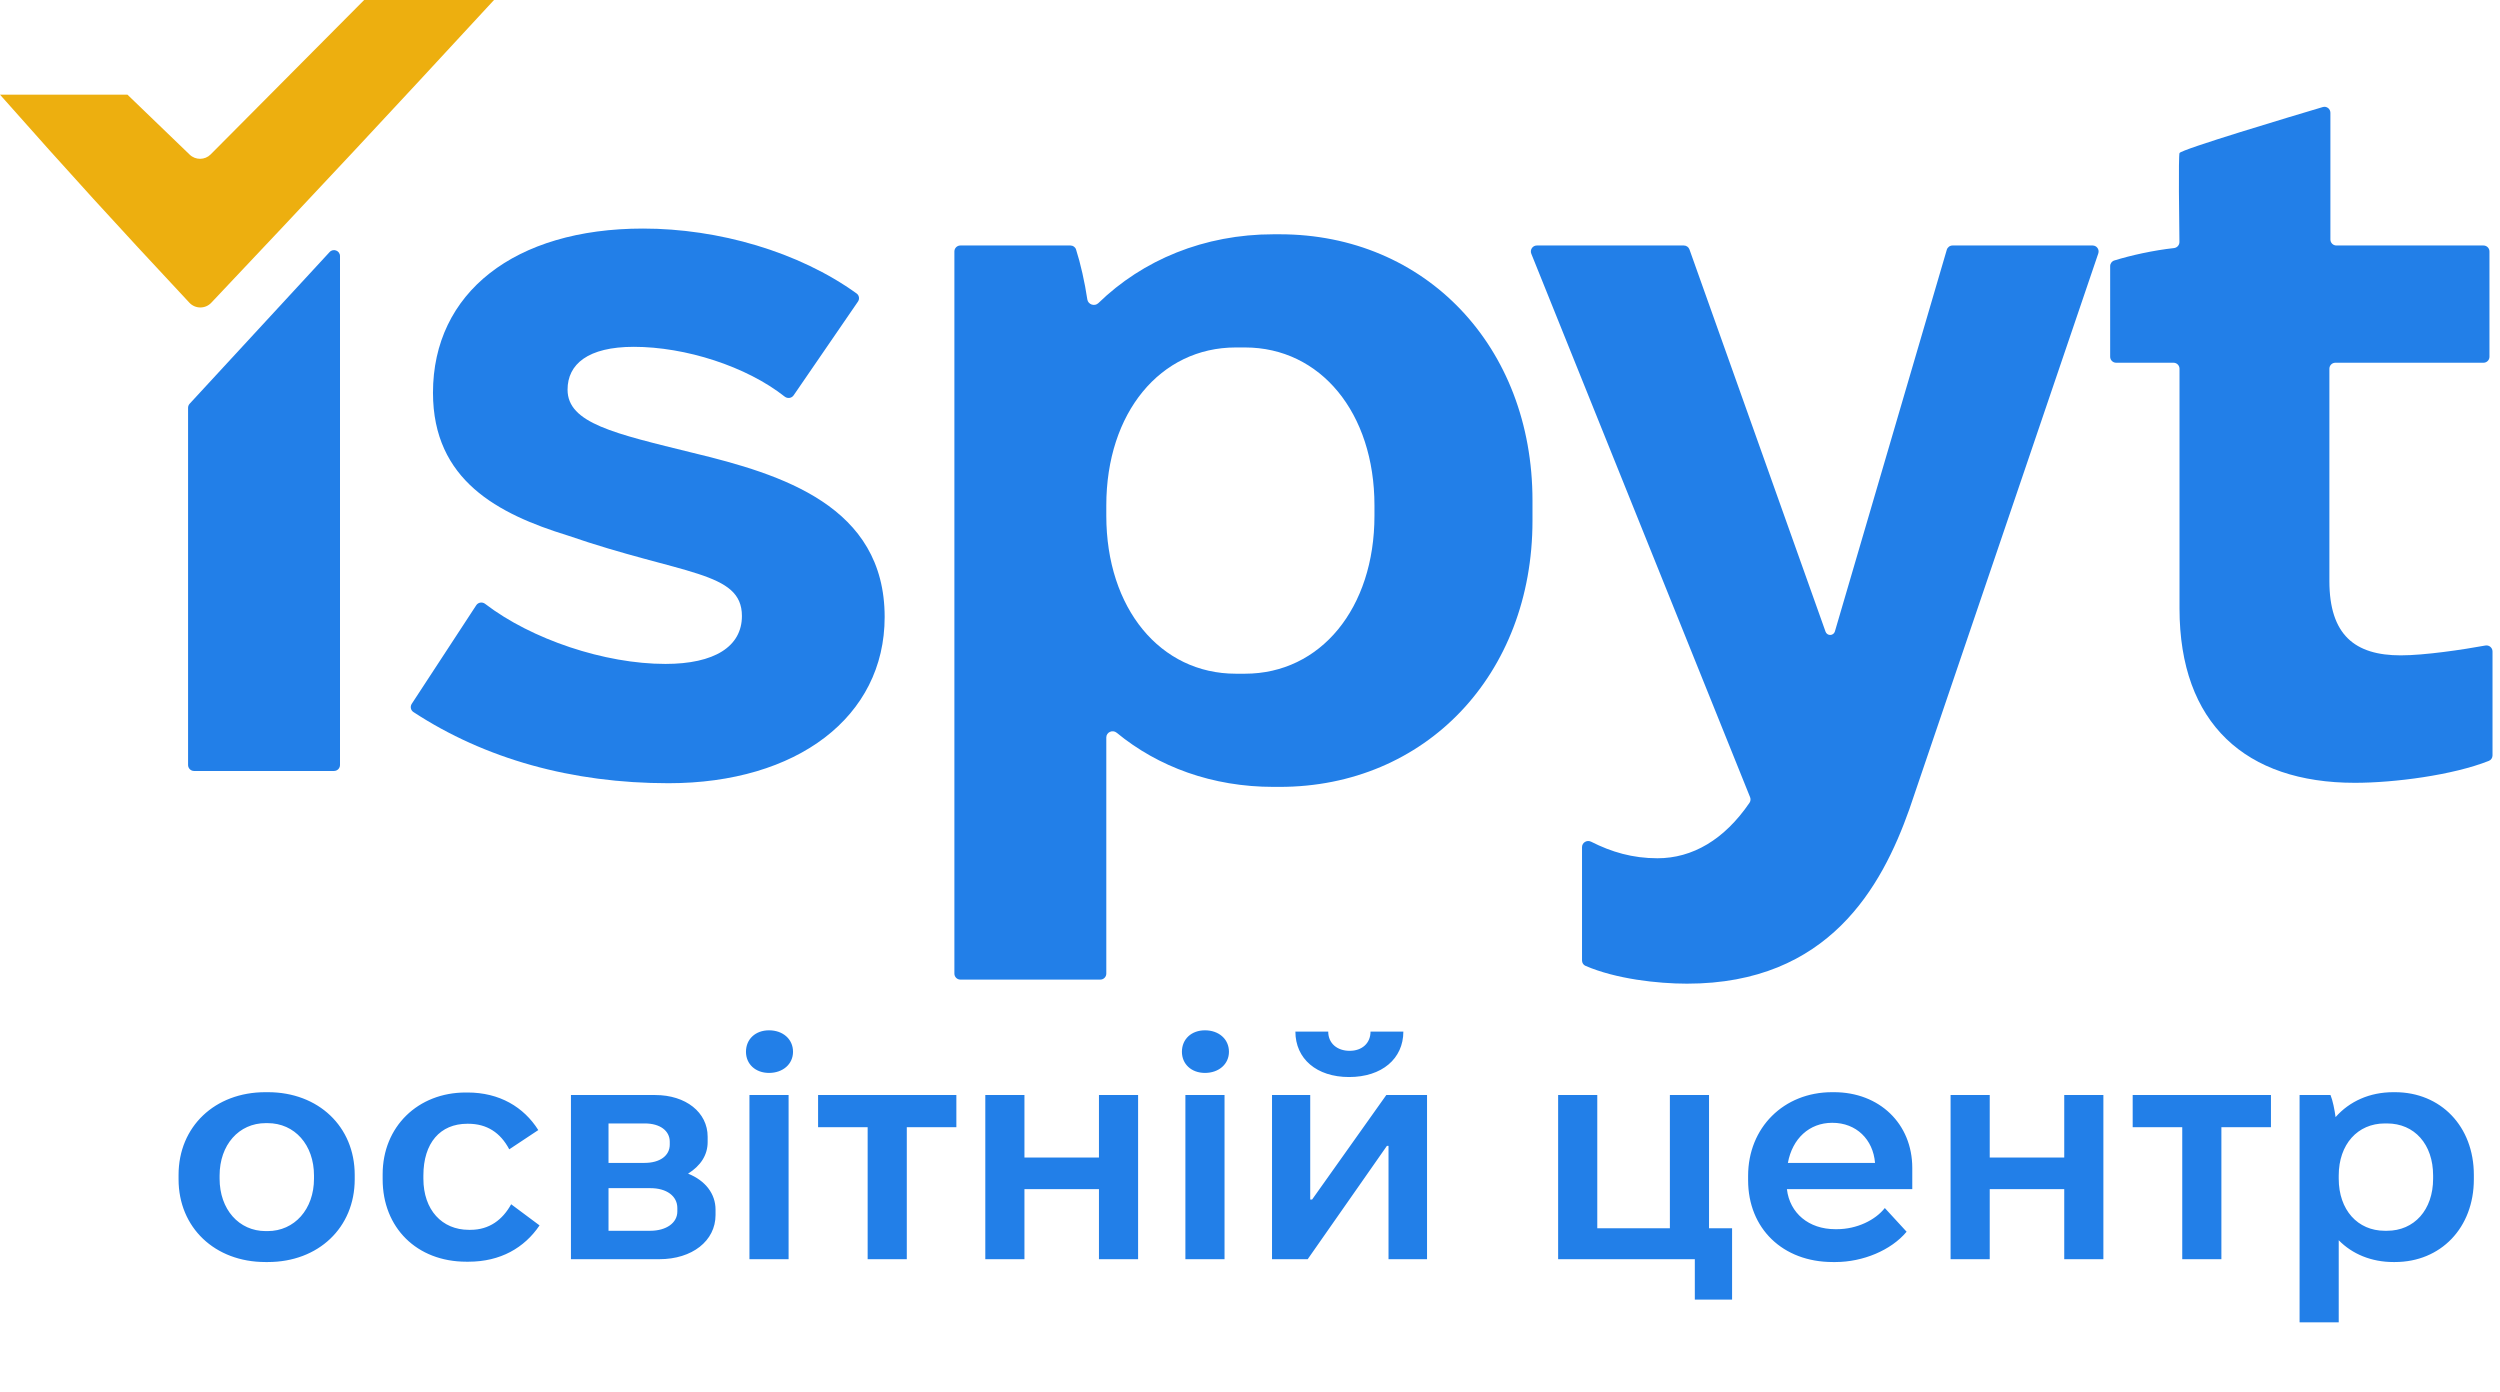
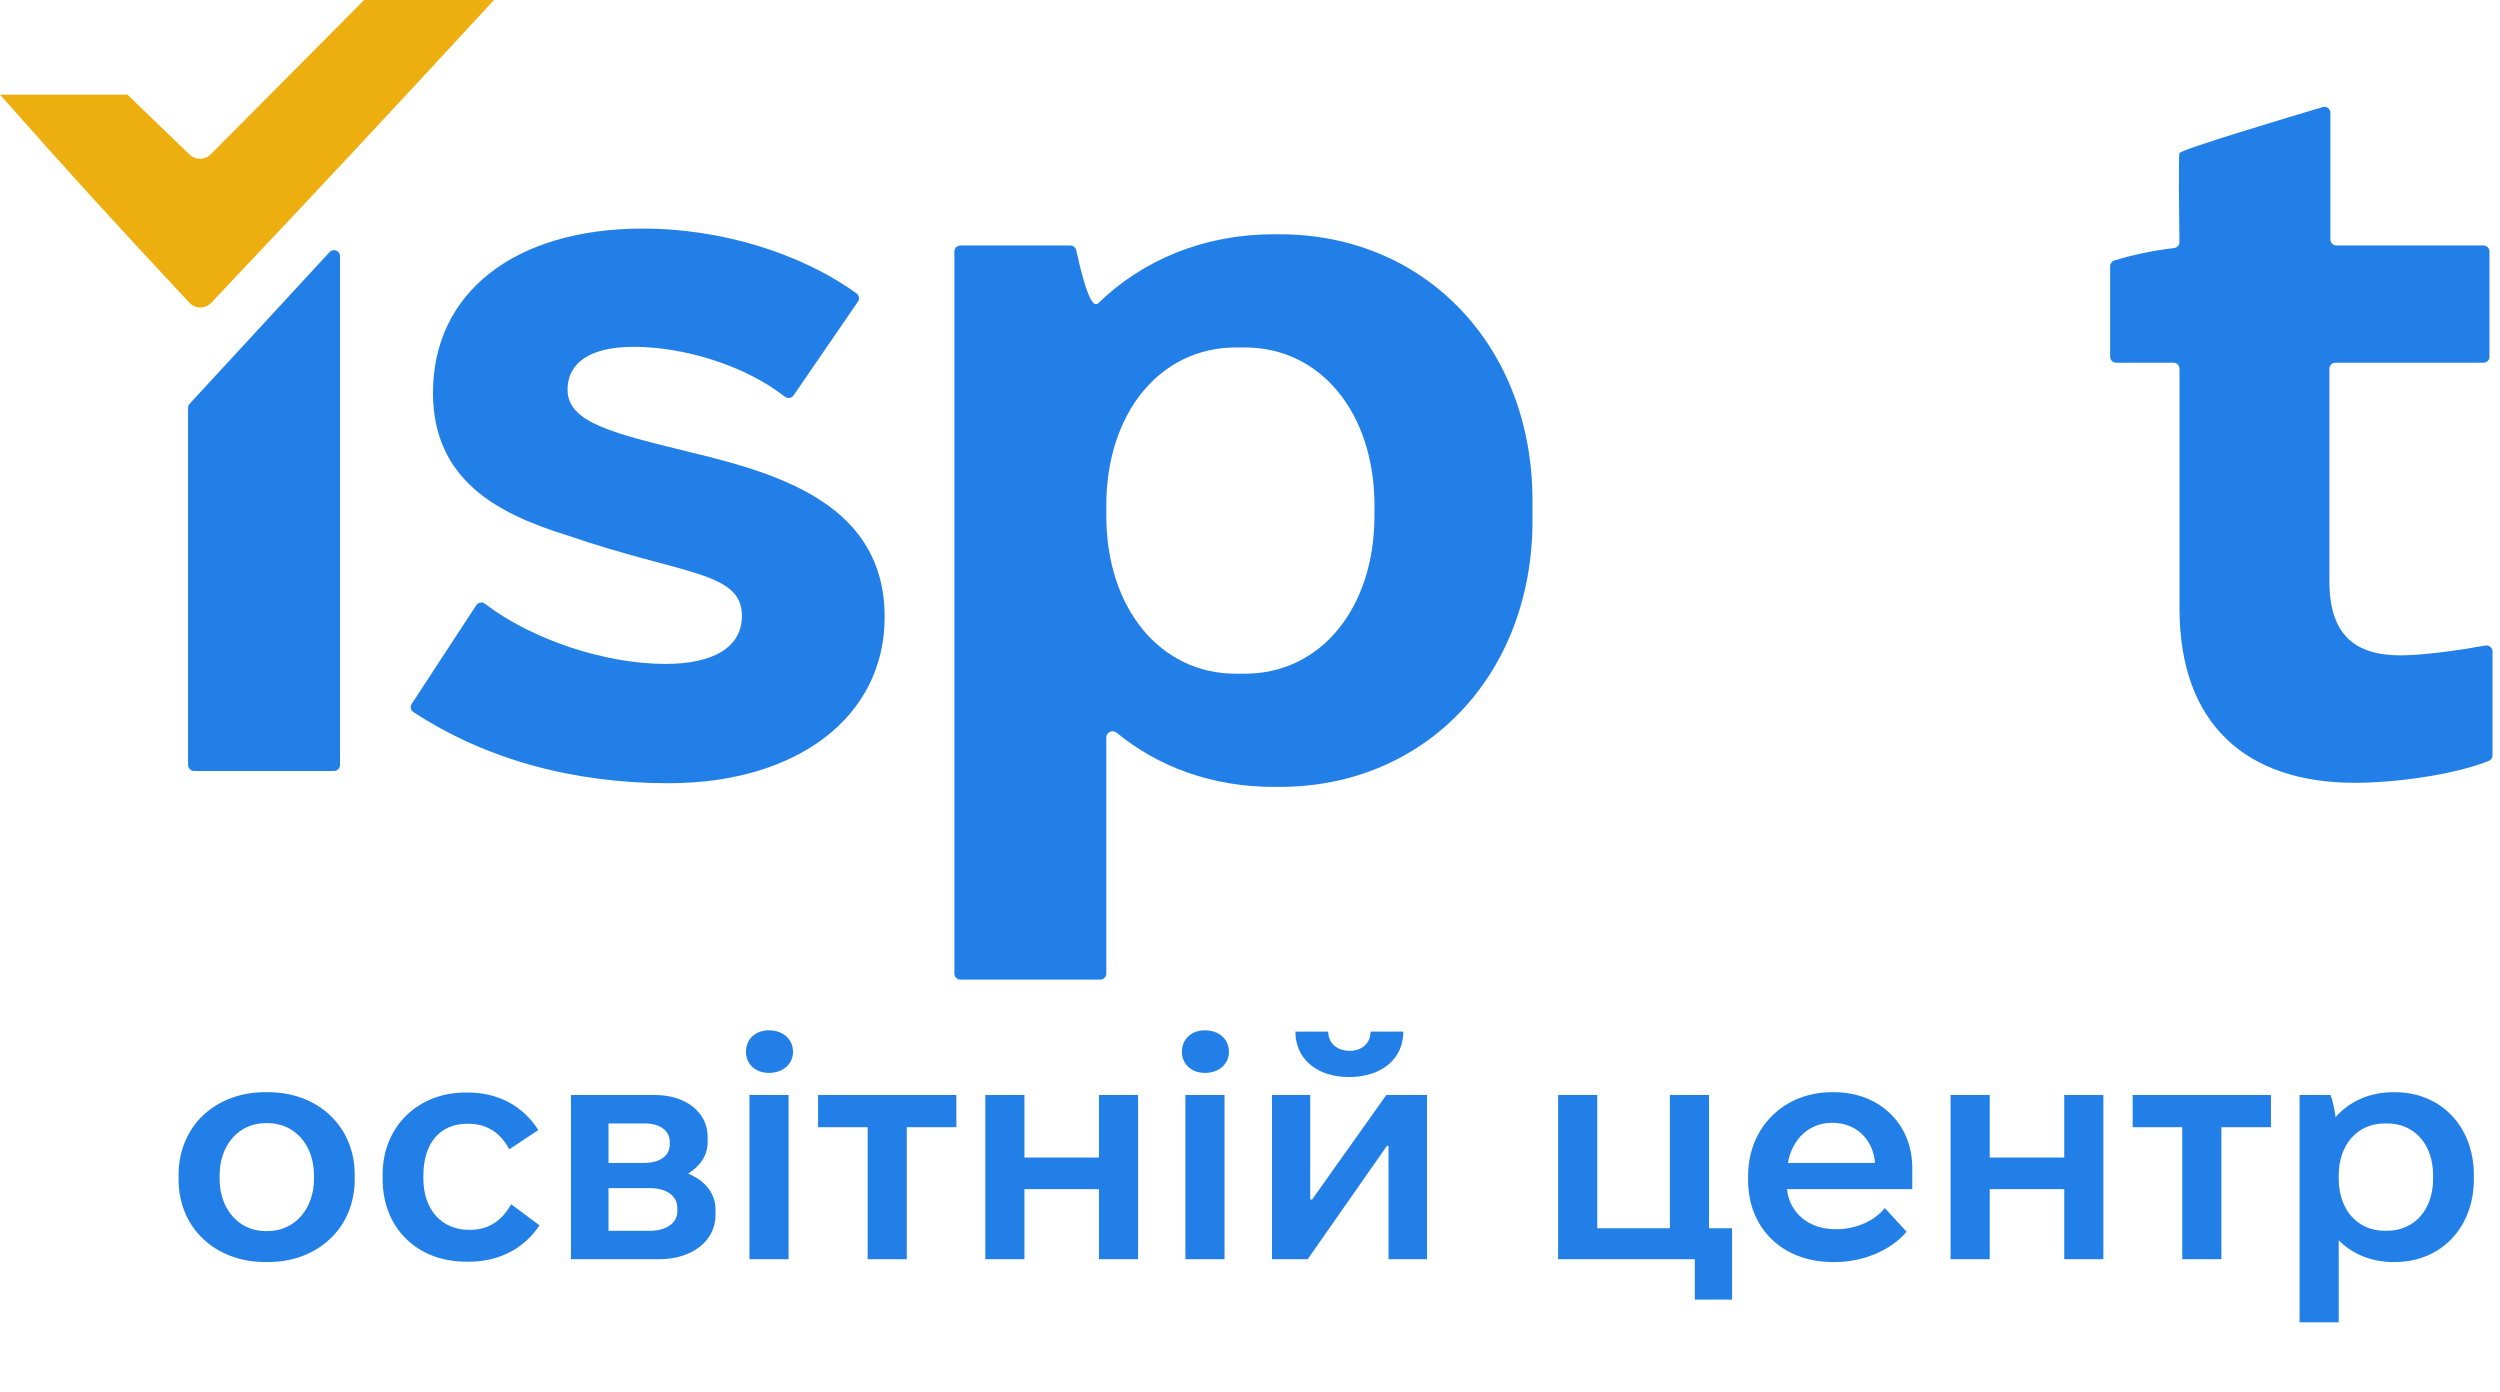
<svg xmlns="http://www.w3.org/2000/svg" width="167" height="93" viewBox="0 0 167 93" fill="none">
  <path d="M17.727 84.304C14.353 84.304 11.928 82.005 11.928 78.778V78.483C11.928 75.257 14.353 72.958 17.727 72.958H17.896C21.27 72.958 23.695 75.257 23.695 78.483V78.778C23.695 82.005 21.27 84.304 17.896 84.304H17.727ZM17.748 82.237H17.875C19.668 82.237 20.975 80.782 20.975 78.736V78.525C20.975 76.48 19.689 75.025 17.875 75.025H17.748C15.956 75.025 14.669 76.48 14.669 78.525V78.736C14.669 80.782 15.956 82.237 17.748 82.237ZM31.15 84.282C27.839 84.282 25.561 82.005 25.561 78.778V78.441C25.561 75.257 27.923 72.979 31.108 72.979H31.234C33.364 72.979 34.988 73.949 35.958 75.489L34.018 76.775C33.428 75.657 32.521 75.067 31.276 75.067H31.213C29.4 75.067 28.282 76.353 28.282 78.525V78.736C28.282 80.824 29.526 82.153 31.319 82.153H31.424C32.689 82.153 33.575 81.478 34.145 80.444L36.042 81.857C35.03 83.355 33.428 84.282 31.297 84.282H31.15ZM38.139 84.114V73.148H43.77C45.816 73.148 47.271 74.308 47.271 75.931V76.29C47.271 77.154 46.807 77.871 45.963 78.399C47.123 78.863 47.798 79.748 47.798 80.803V81.161C47.798 82.891 46.237 84.114 44.044 84.114H38.139ZM40.649 77.682H43.053C44.086 77.682 44.74 77.197 44.74 76.459V76.269C44.74 75.531 44.086 75.046 43.074 75.046H40.649V77.682ZM40.649 82.216H43.433C44.508 82.216 45.246 81.689 45.246 80.929V80.697C45.246 79.896 44.529 79.369 43.454 79.369H40.649V82.216ZM51.371 71.671C50.464 71.671 49.831 71.081 49.831 70.258C49.831 69.415 50.464 68.825 51.371 68.825C52.299 68.825 52.974 69.415 52.974 70.258C52.974 71.081 52.299 71.671 51.371 71.671ZM50.063 84.114V73.148H52.678V84.114H50.063ZM57.959 84.114V75.299H54.648V73.148H63.885V75.299H60.574V84.114H57.959ZM65.818 84.114V73.148H68.433V77.323H73.41V73.148H76.025V84.114H73.41V79.432H68.433V84.114H65.818ZM80.492 71.671C79.585 71.671 78.952 71.081 78.952 70.258C78.952 69.415 79.585 68.825 80.492 68.825C81.419 68.825 82.094 69.415 82.094 70.258C82.094 71.081 81.419 71.671 80.492 71.671ZM79.184 84.114V73.148H81.799V84.114H79.184ZM86.532 68.909H88.725C88.725 69.689 89.315 70.195 90.159 70.195C90.981 70.195 91.551 69.689 91.551 68.909H93.744C93.744 70.722 92.31 71.946 90.117 71.946C87.945 71.946 86.532 70.722 86.532 68.909ZM84.971 84.114V73.148H87.523V80.128H87.649L92.605 73.148H95.326V84.114H92.753V76.543H92.647L87.354 84.114H84.971ZM113.214 86.813V84.114H104.083V73.148H106.698V82.047H111.548V73.148H114.163V82.047H115.703V86.813H113.214ZM122.426 84.304C119.094 84.304 116.774 82.068 116.774 78.842V78.546C116.774 75.32 119.157 72.958 122.384 72.958H122.51C125.547 72.958 127.74 75.067 127.74 78.019V79.432H119.368V79.453C119.558 81.035 120.823 82.11 122.595 82.11H122.7C124.05 82.11 125.273 81.499 125.906 80.697L127.361 82.279C126.327 83.523 124.429 84.304 122.616 84.304H122.426ZM119.431 77.682H125.252C125.125 76.121 124.008 75.004 122.405 75.004H122.384C120.865 75.004 119.727 76.058 119.431 77.682ZM130.299 84.114V73.148H132.914V77.323H137.891V73.148H140.506V84.114H137.891V79.432H132.914V84.114H130.299ZM145.774 84.114V75.299H142.463V73.148H151.7V75.299H148.389V84.114H145.774ZM153.612 88.332V73.148H155.678C155.826 73.506 155.953 74.139 156.016 74.624C156.944 73.569 158.293 72.958 159.875 72.958H159.981C163.038 72.958 165.253 75.235 165.253 78.483V78.778C165.253 82.026 163.038 84.304 159.981 84.304H159.875C158.42 84.304 157.134 83.776 156.227 82.848V88.332H153.612ZM159.306 82.216H159.453C161.267 82.216 162.532 80.824 162.532 78.736V78.525C162.532 76.438 161.288 75.046 159.453 75.046H159.306C157.492 75.046 156.227 76.438 156.227 78.525V78.736C156.227 80.824 157.492 82.216 159.306 82.216Z" fill="#227FE8" />
  <path d="M12.963 51.501C12.743 51.501 12.563 51.322 12.563 51.101V27.241C12.563 27.141 12.601 27.044 12.669 26.97L22.018 16.837C22.265 16.57 22.712 16.744 22.712 17.108V51.101C22.712 51.322 22.532 51.501 22.312 51.501H12.963Z" fill="#227FE8" />
  <path d="M44.656 52.319C38.198 52.319 32.391 50.691 27.617 47.565C27.434 47.445 27.385 47.2 27.504 47.017L31.812 40.432C31.942 40.233 32.216 40.191 32.405 40.336C35.498 42.708 40.386 44.35 44.452 44.35C47.721 44.35 49.56 43.192 49.56 41.149C49.56 38.152 45.61 38.424 37.913 35.768C33.282 34.338 28.923 32.09 28.923 26.233C28.923 19.558 34.372 15.268 42.953 15.268C47.995 15.268 53.358 16.818 57.221 19.604C57.395 19.729 57.433 19.97 57.312 20.146L53.014 26.409C52.879 26.606 52.604 26.641 52.417 26.493C49.863 24.475 45.791 23.168 42.341 23.168C39.276 23.168 37.913 24.326 37.913 26.029C37.913 28.276 41.047 28.957 46.291 30.252C52.216 31.682 59.095 33.793 59.095 41.217C59.095 47.892 53.238 52.319 44.656 52.319Z" fill="#227FE8" />
-   <path d="M64.153 65.437C63.932 65.437 63.753 65.258 63.753 65.037V16.799C63.753 16.578 63.932 16.399 64.153 16.399H71.507C71.676 16.399 71.828 16.505 71.88 16.667C72.177 17.587 72.463 18.857 72.633 20.002C72.684 20.344 73.121 20.49 73.37 20.249C76.332 17.367 80.435 15.65 85.071 15.65H85.48C95.219 15.65 102.37 23.142 102.37 33.426V34.788C102.37 45.072 95.219 52.564 85.48 52.564H85.071C80.99 52.564 77.373 51.233 74.592 48.945C74.322 48.723 73.901 48.91 73.901 49.259V65.037C73.901 65.258 73.722 65.437 73.501 65.437H64.153ZM82.551 45.004H83.164C88.204 45.004 91.814 40.645 91.814 34.448V33.767C91.814 27.569 88.204 23.21 83.164 23.21H82.551C77.511 23.21 73.901 27.569 73.901 33.767V34.448C73.901 40.645 77.511 45.004 82.551 45.004Z" fill="#227FE8" />
-   <path d="M112.694 65.709C110.727 65.709 107.939 65.394 105.911 64.519C105.768 64.458 105.679 64.316 105.679 64.16V56.587C105.679 56.281 106.01 56.087 106.283 56.225C107.653 56.918 109.057 57.332 110.719 57.332C113.049 57.332 115.183 56.096 116.868 53.624C116.942 53.516 116.956 53.377 116.907 53.255L102.29 16.948C102.185 16.685 102.378 16.399 102.661 16.399H112.48C112.649 16.399 112.8 16.505 112.857 16.665L121.947 42.198C121.994 42.329 122.117 42.416 122.256 42.416C122.402 42.416 122.53 42.32 122.571 42.181L130.045 16.686C130.095 16.516 130.252 16.399 130.429 16.399H139.787C140.062 16.399 140.254 16.668 140.166 16.928L127.542 54.063C125.703 59.239 122.161 65.709 112.694 65.709Z" fill="#227FE8" />
+   <path d="M64.153 65.437C63.932 65.437 63.753 65.258 63.753 65.037V16.799C63.753 16.578 63.932 16.399 64.153 16.399H71.507C71.676 16.399 71.828 16.505 71.88 16.667C72.684 20.344 73.121 20.49 73.37 20.249C76.332 17.367 80.435 15.65 85.071 15.65H85.48C95.219 15.65 102.37 23.142 102.37 33.426V34.788C102.37 45.072 95.219 52.564 85.48 52.564H85.071C80.99 52.564 77.373 51.233 74.592 48.945C74.322 48.723 73.901 48.91 73.901 49.259V65.037C73.901 65.258 73.722 65.437 73.501 65.437H64.153ZM82.551 45.004H83.164C88.204 45.004 91.814 40.645 91.814 34.448V33.767C91.814 27.569 88.204 23.21 83.164 23.21H82.551C77.511 23.21 73.901 27.569 73.901 33.767V34.448C73.901 40.645 77.511 45.004 82.551 45.004Z" fill="#227FE8" />
  <path d="M157.305 52.292C150.018 52.292 145.591 48.342 145.591 40.645V24.631C145.591 24.41 145.412 24.231 145.191 24.231H141.359C141.139 24.231 140.959 24.052 140.959 23.831V17.777C140.959 17.605 141.069 17.452 141.234 17.4C142.347 17.054 143.857 16.722 145.22 16.572C145.429 16.549 145.588 16.375 145.586 16.165C145.568 14.848 145.514 10.459 145.591 10.226C145.669 9.989 153.127 7.756 155.163 7.151C155.419 7.075 155.671 7.268 155.671 7.535V15.999C155.671 16.22 155.85 16.399 156.071 16.399H165.896C166.117 16.399 166.296 16.578 166.296 16.799V23.831C166.296 24.052 166.117 24.231 165.896 24.231H156.003C155.782 24.231 155.603 24.41 155.603 24.631V38.806C155.603 42.416 157.305 43.778 160.37 43.778C161.956 43.778 164.524 43.396 166.022 43.121C166.27 43.075 166.5 43.265 166.5 43.517V50.462C166.5 50.622 166.405 50.767 166.256 50.826C163.846 51.783 159.939 52.292 157.305 52.292Z" fill="#227FE8" />
  <path d="M14.11 20.227C21.47 12.443 25.725 7.883 33 0H24.325L14.073 10.314C13.688 10.702 13.063 10.708 12.67 10.329L8.514 6.324H0C4.75 11.689 7.659 14.876 12.651 20.221C13.045 20.643 13.713 20.646 14.11 20.227Z" fill="#EDAF0F" />
</svg>